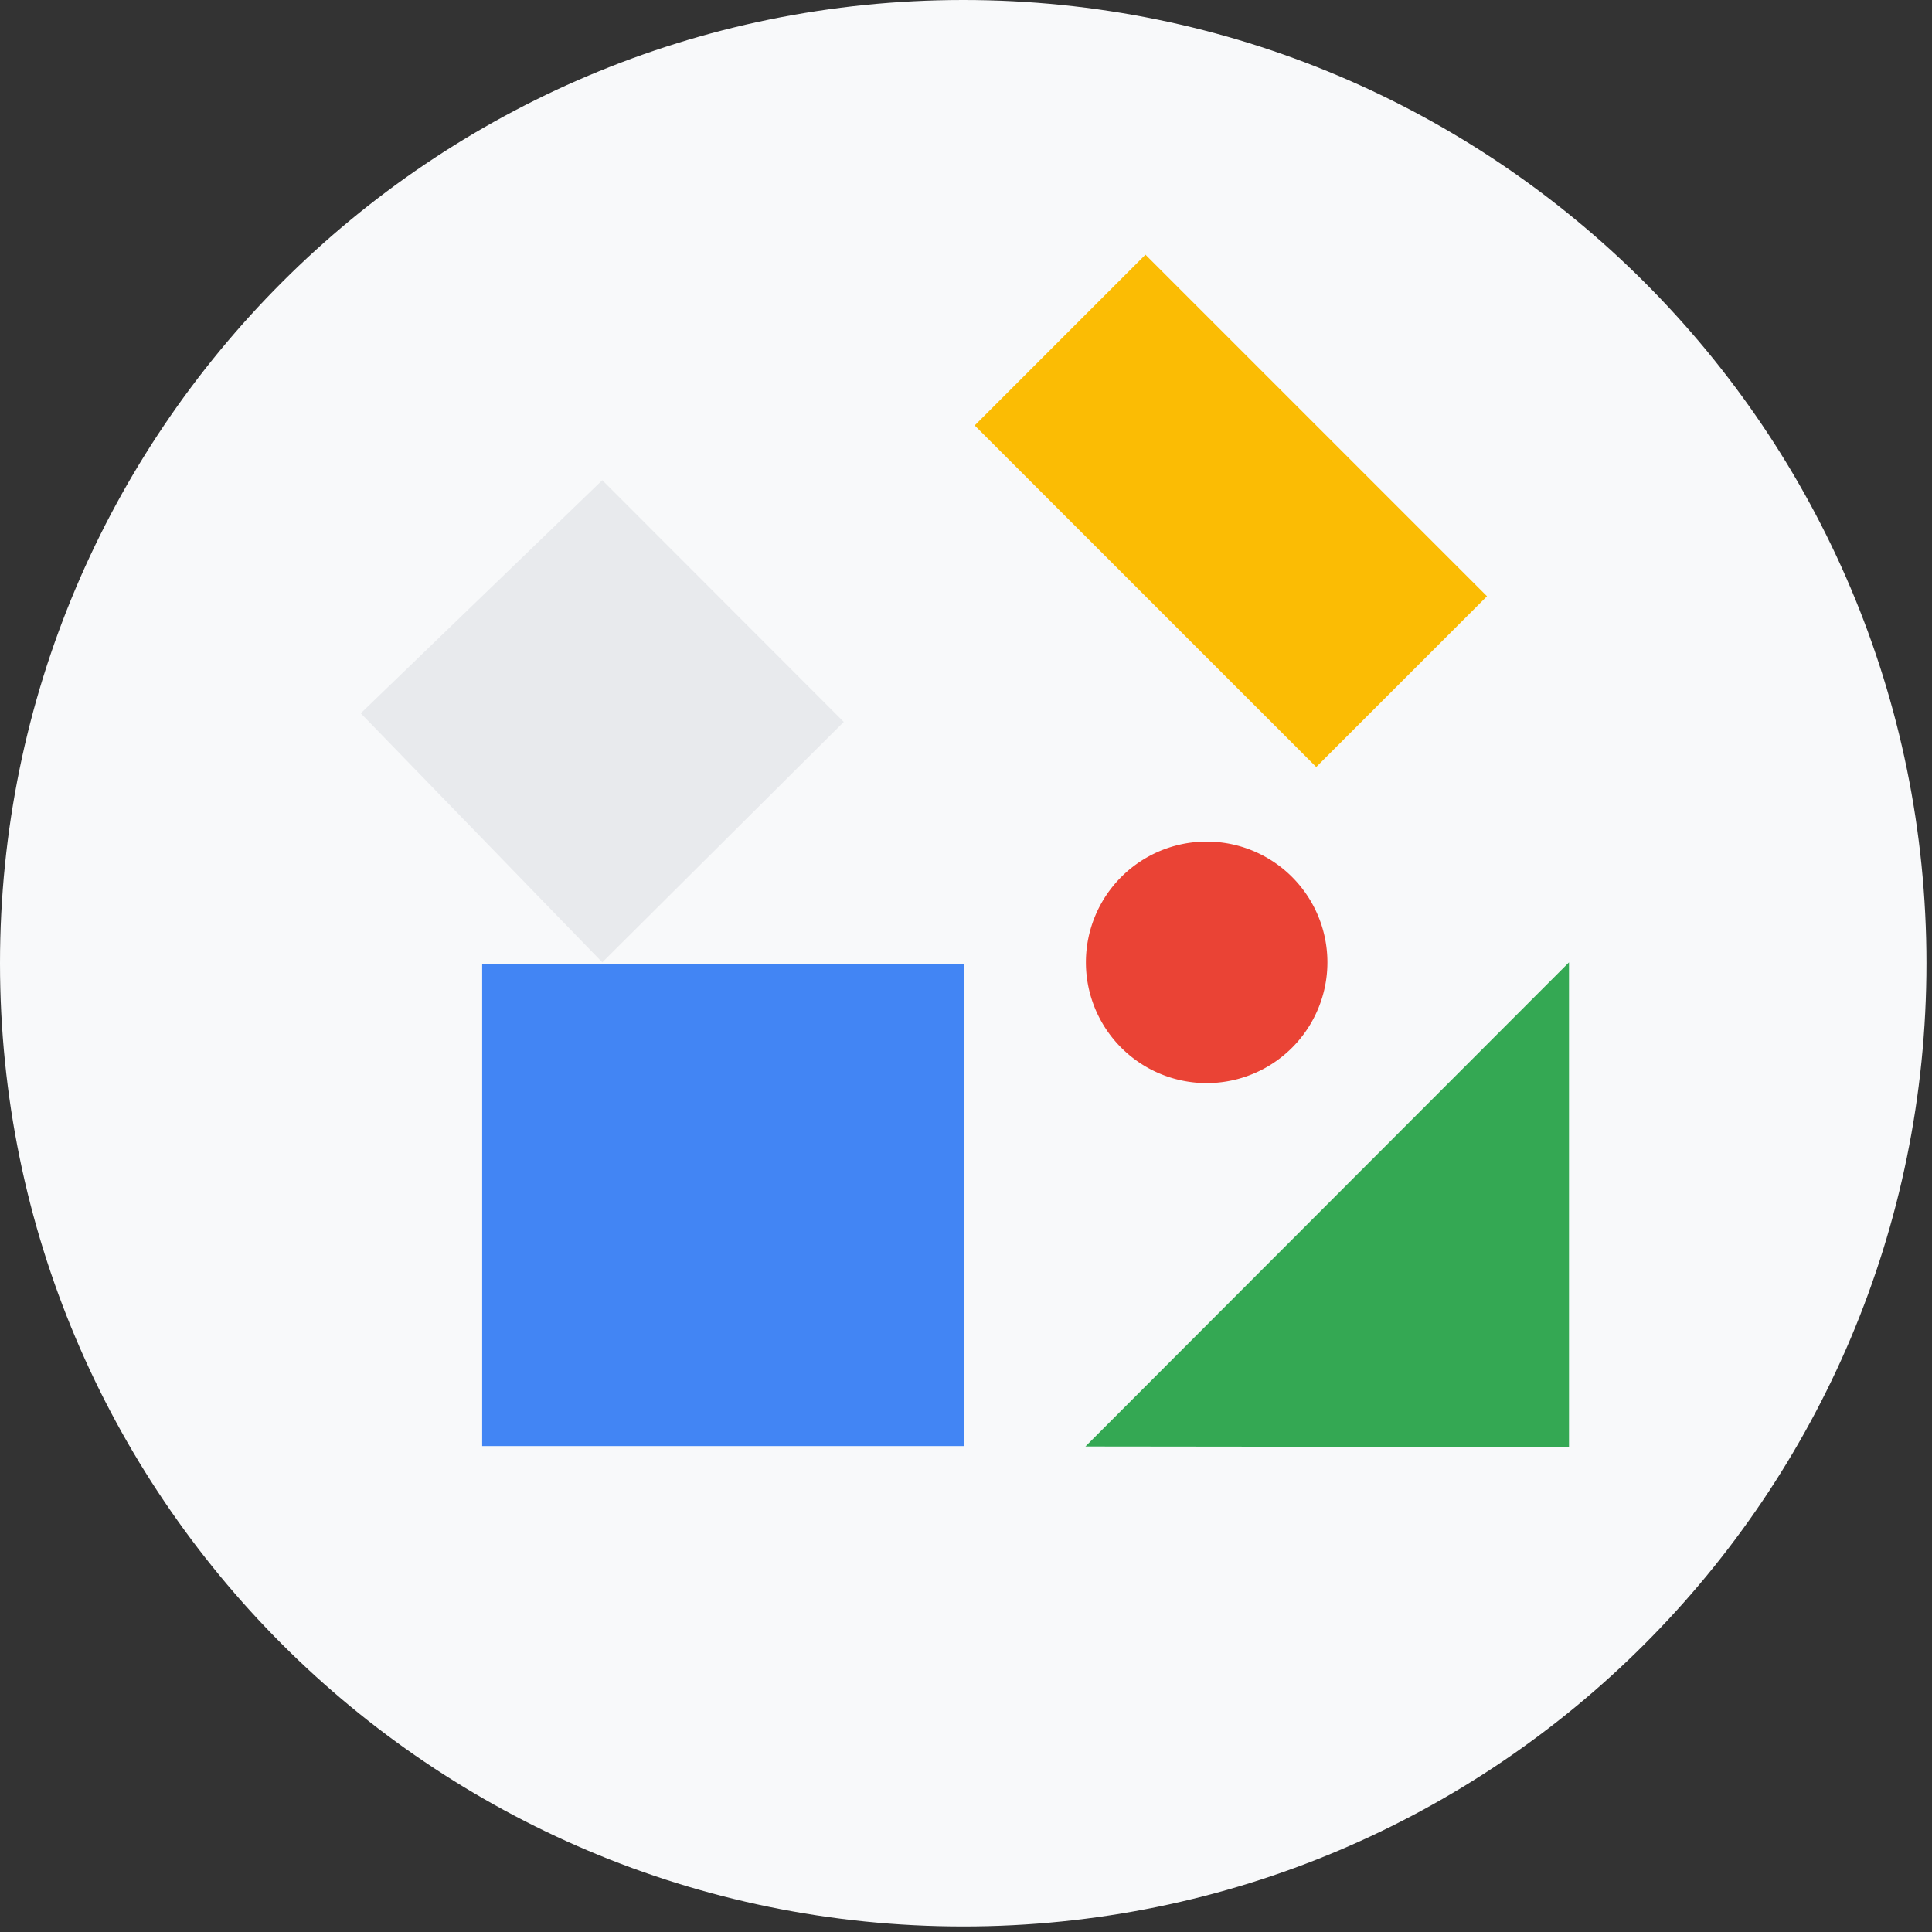
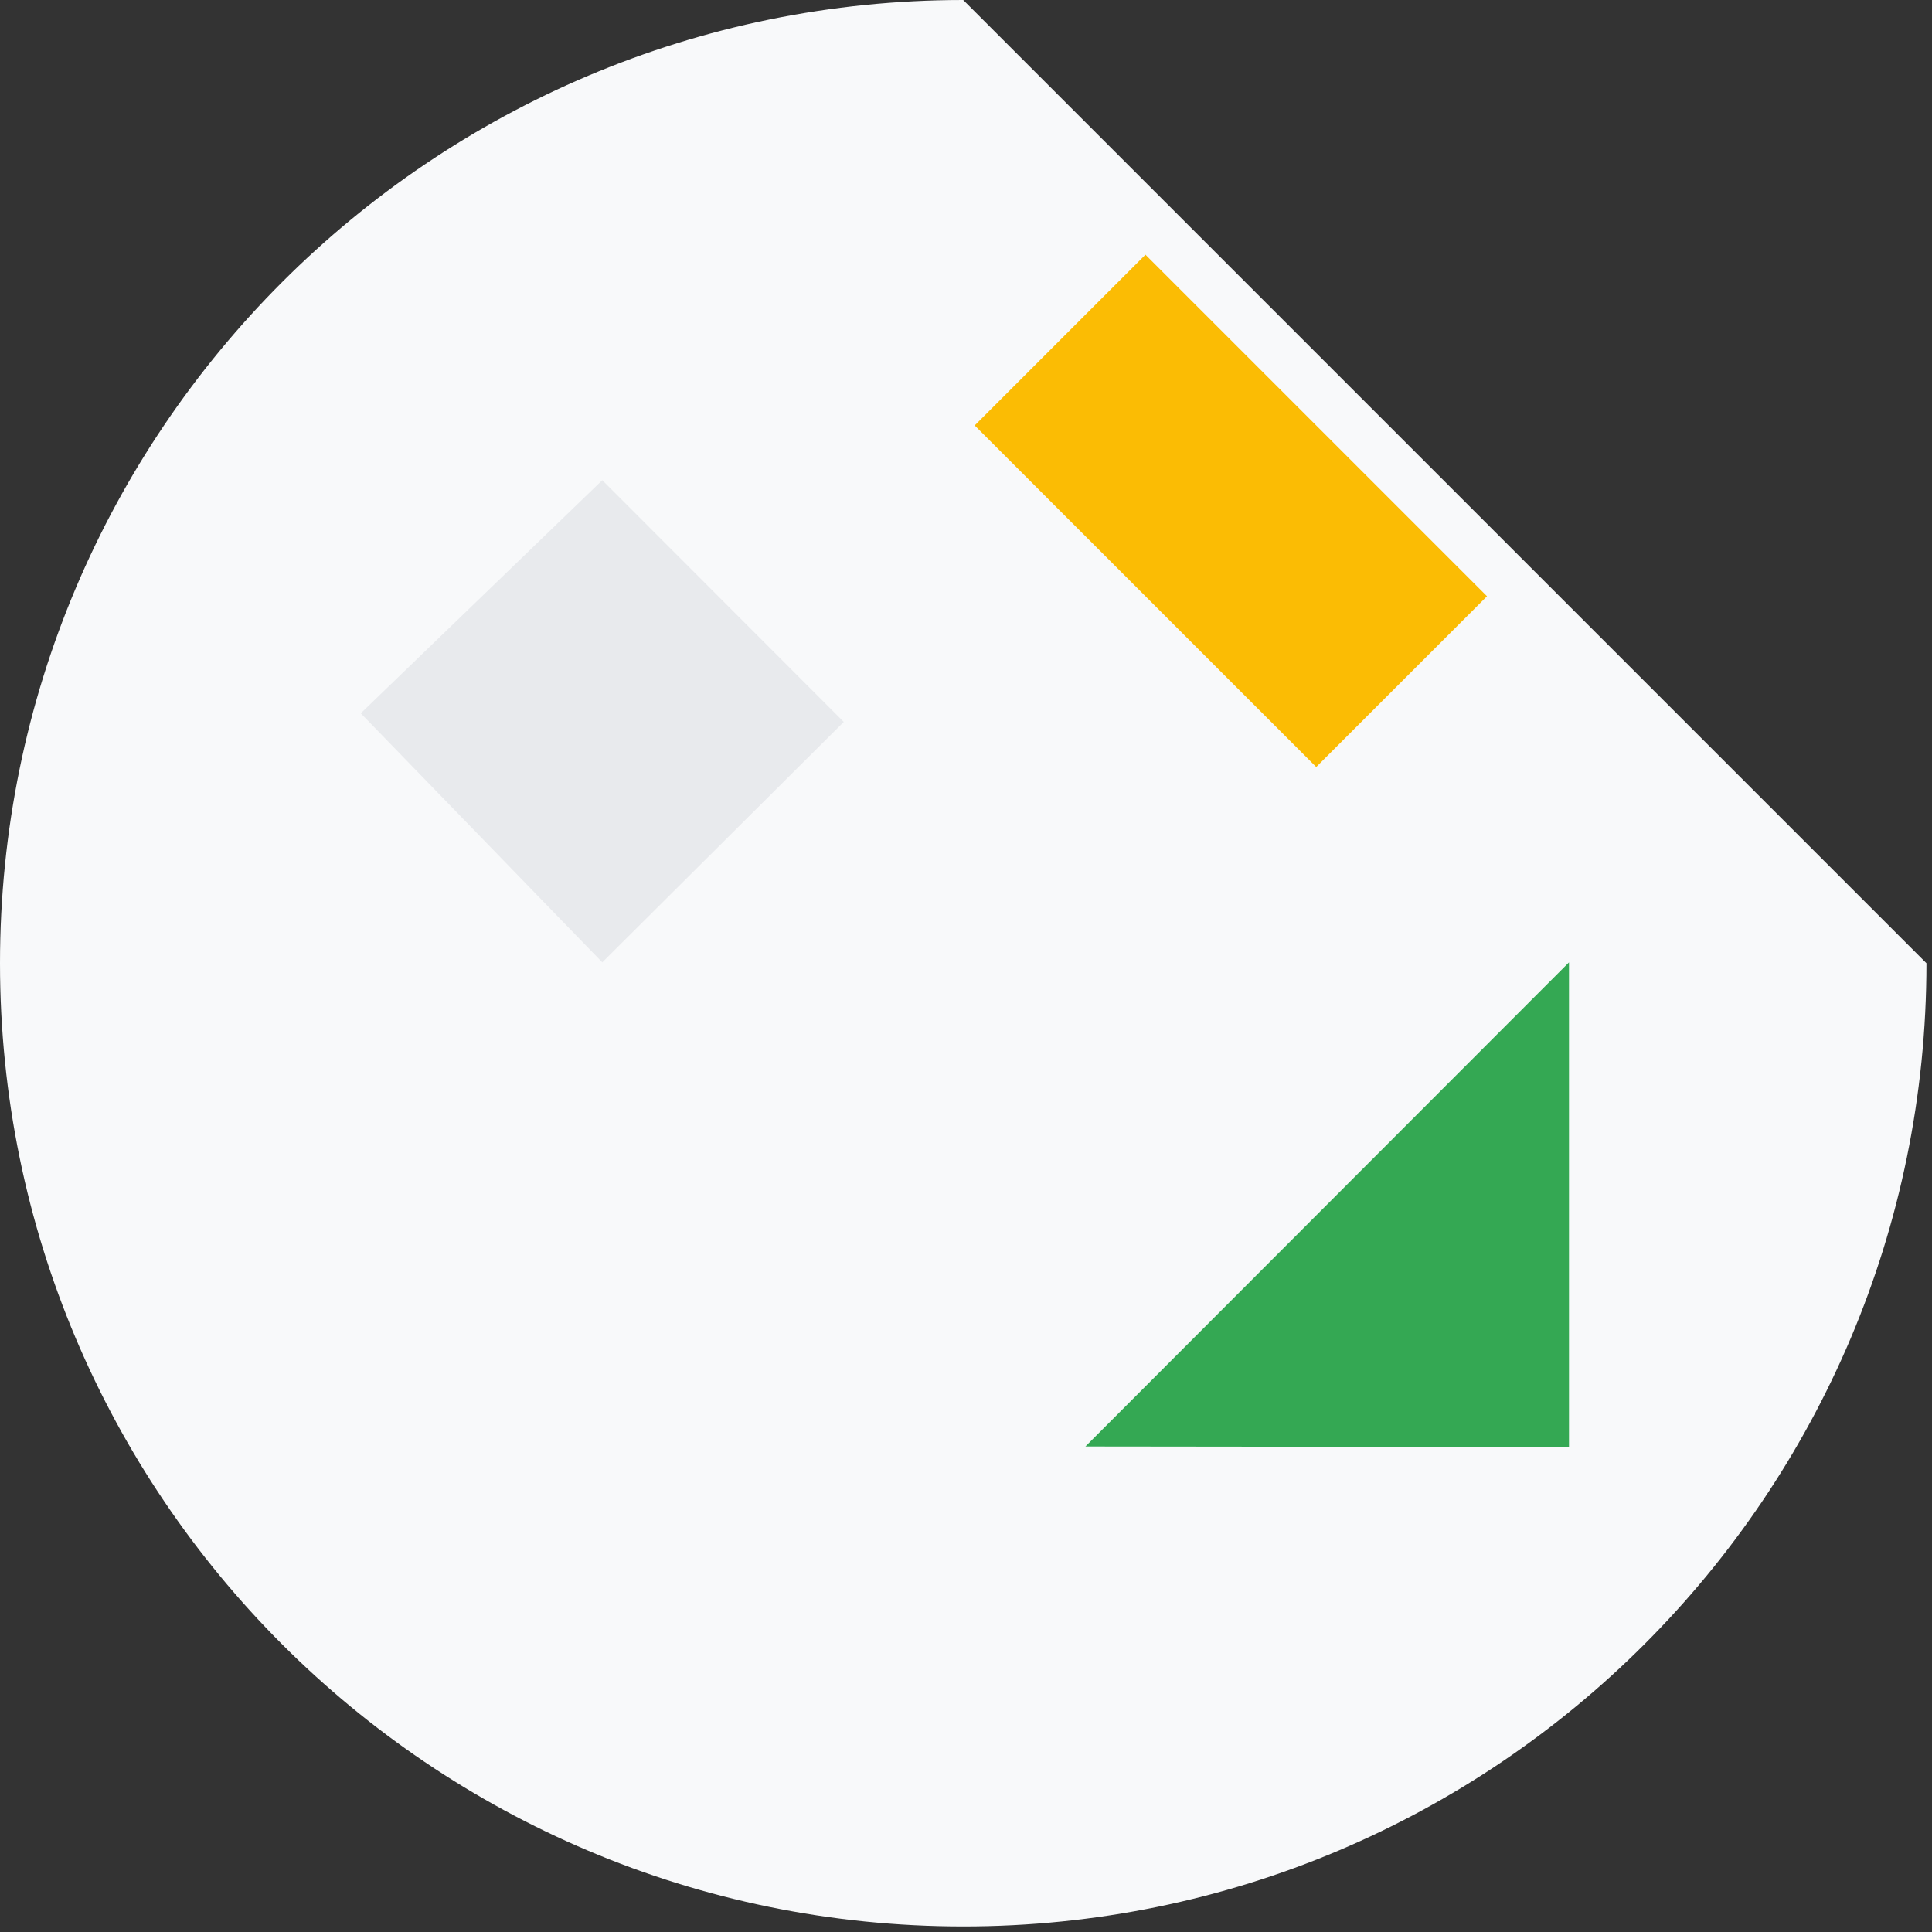
<svg xmlns="http://www.w3.org/2000/svg" xmlns:xlink="http://www.w3.org/1999/xlink" width="46" height="46">
  <rect width="100%" height="100%" fill="#333333" stroke="none" />
  <defs>
    <path id="a" d="M0 45.868h45.868V0H0z" />
    <path id="c" d="M0 45.868h45.868V0H0z" />
    <path id="e" d="M0 45.868h45.868V0H0z" />
    <path id="g" d="M0 45.868h45.868V0H0z" />
    <path id="i" d="M0 45.868h45.868V0H0z" />
  </defs>
  <g fill="none" fill-rule="evenodd">
-     <path d="M45.868 22.934c0 12.666-10.267 22.934-22.934 22.934C10.268 45.868 0 35.6 0 22.934S10.268 0 22.934 0c12.667 0 22.934 10.268 22.934 22.934" fill="#F8F9FA" />
+     <path d="M45.868 22.934c0 12.666-10.267 22.934-22.934 22.934C10.268 45.868 0 35.6 0 22.934S10.268 0 22.934 0" fill="#F8F9FA" />
    <mask id="b" fill="#fff">
      <use xlink:href="#a" />
    </mask>
-     <path fill="#4285F4" mask="url(#b)" d="M11.48 34.43h11.47V22.96H11.48z" />
    <mask id="d" fill="#fff">
      <use xlink:href="#c" />
    </mask>
-     <path d="M31.605 22.913a2.875 2.875 0 1 1-5.75 0 2.875 2.875 0 0 1 5.75 0" fill="#EA4335" mask="url(#d)" />
    <mask id="f" fill="#fff">
      <use xlink:href="#e" />
    </mask>
    <path fill="#E8EAED" mask="url(#f)" d="M14.34 22.913l-5.75-5.93 5.75-5.55 5.75 5.755z" />
    <mask id="h" fill="#fff">
      <use xlink:href="#g" />
    </mask>
    <path fill="#34A853" mask="url(#h)" d="M25.843 34.44l11.514.013v-11.54z" />
    <g>
      <mask id="j" fill="#fff">
        <use xlink:href="#i" />
      </mask>
      <path fill="#FBBC04" mask="url(#j)" d="M31.339 18.262l-8.132-8.132 4.066-4.066 8.132 8.132z" />
    </g>
  </g>
</svg>